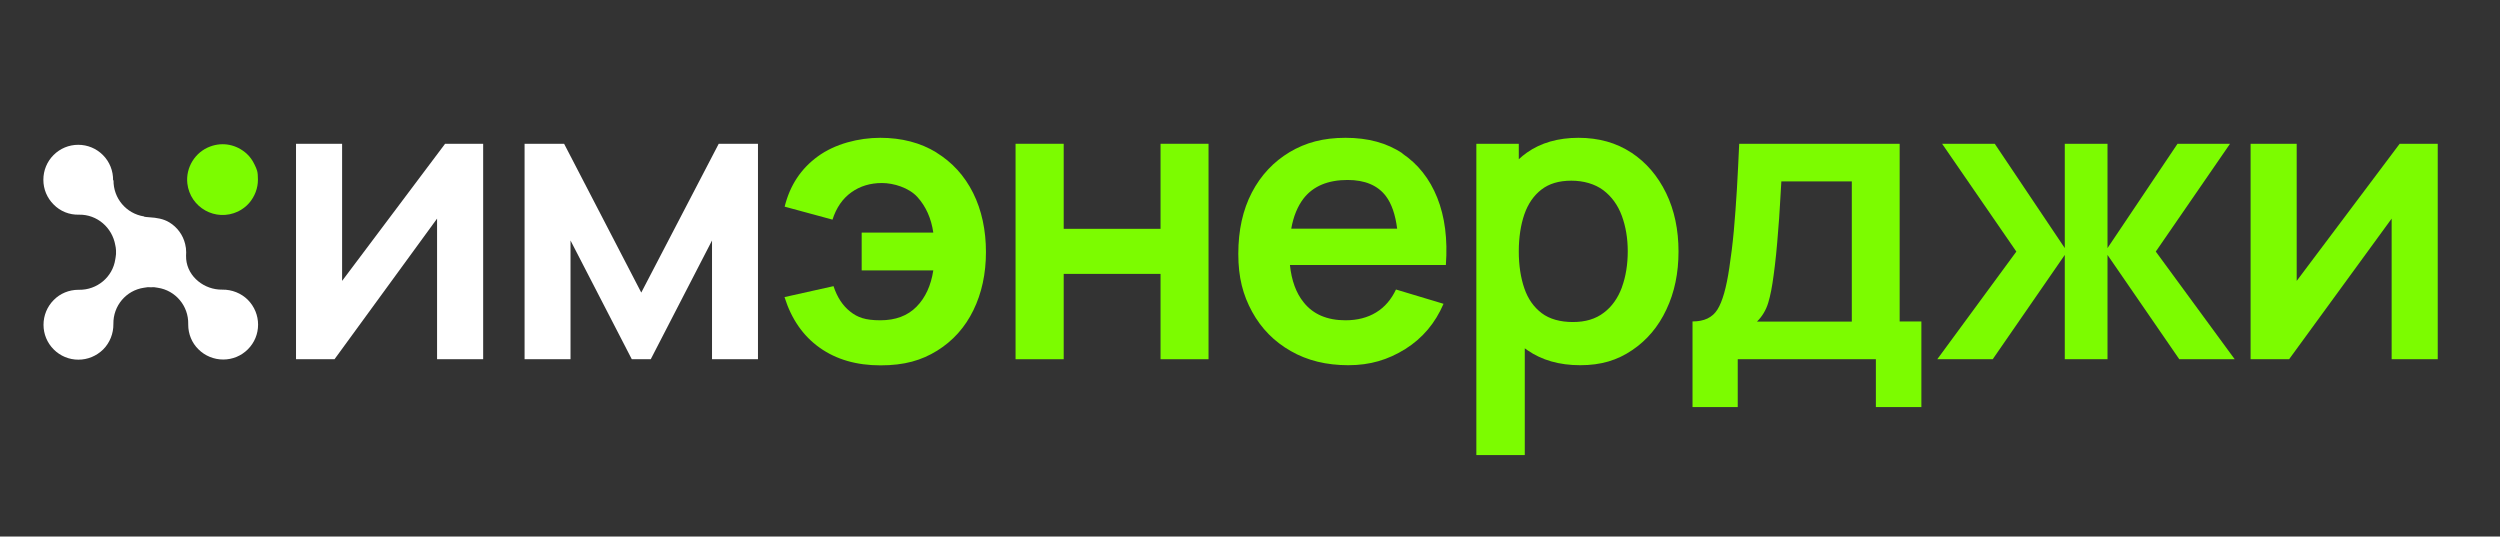
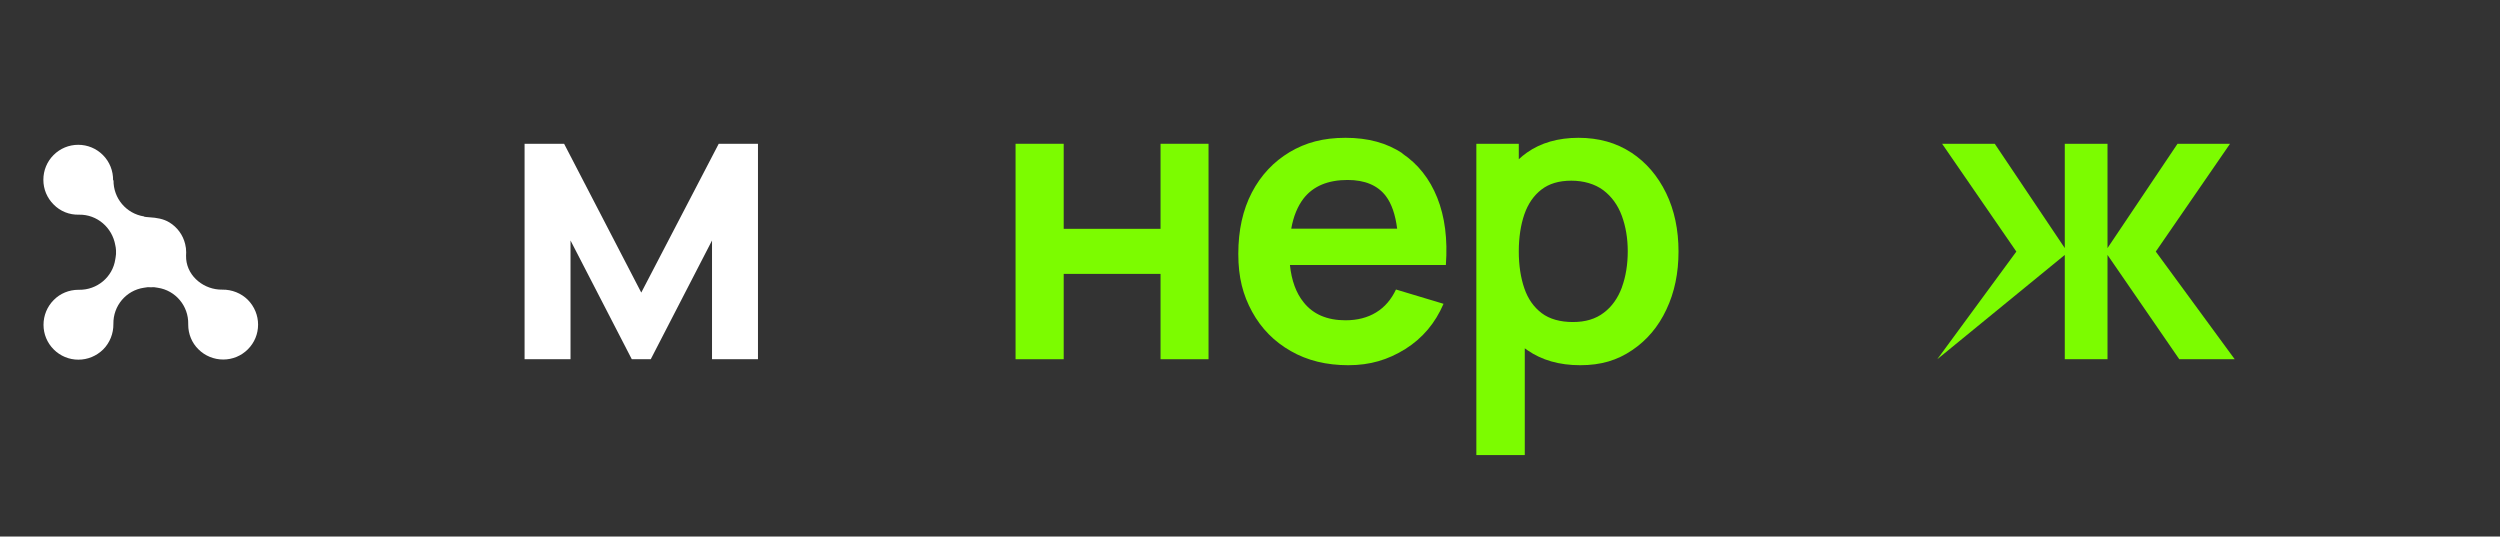
<svg xmlns="http://www.w3.org/2000/svg" width="219" height="47" viewBox="0 0 219 47" fill="none">
  <rect x="0" y="0" width="219" height="47" fill="#333333" stroke="none" />
-   <path d="M42.325 12.595V31.468H38.287V19.151L29.304 31.468H25.931V12.595H29.968V24.607L38.99 12.595H42.325Z" fill="white" />
  <path d="M45.953 31.468V12.595H49.416L56.175 25.629L62.96 12.595H66.398V31.468H62.373V21.067L57.006 31.468H55.345L49.978 21.067V31.468H45.94H45.953Z" fill="white" />
-   <path d="M82.038 13.362C80.645 12.506 78.996 12.072 77.105 12.072C75.214 12.072 73.132 12.608 71.649 13.695C70.167 14.768 69.196 16.237 68.736 18.103L72.927 19.24C73.259 18.192 73.822 17.387 74.575 16.851C75.342 16.301 76.237 16.033 77.259 16.033C78.281 16.033 79.623 16.442 80.364 17.26C81.105 18.077 81.578 19.125 81.757 20.377H75.483V23.687H81.757C81.552 25.016 81.067 26.076 80.287 26.868C79.508 27.661 78.447 28.057 77.118 28.057C75.789 28.057 75.112 27.801 74.473 27.29C73.822 26.779 73.336 26.038 73.016 25.067L68.723 26.025C69.324 27.942 70.346 29.424 71.803 30.459C73.259 31.494 75.035 32.005 77.131 32.005C79.227 32.005 80.722 31.571 82.102 30.715C83.481 29.858 84.542 28.67 85.27 27.175C85.999 25.68 86.369 23.981 86.369 22.077C86.369 20.173 85.999 18.41 85.245 16.902C84.491 15.394 83.418 14.218 82.025 13.362H82.038Z" fill="#7CFC00" />
  <path d="M101.664 20.045H93.18V12.595H88.963V31.468H93.18V23.993H101.664V31.468H105.868V12.595H101.664V20.045Z" fill="#7CFC00" />
  <path d="M122.863 13.439C121.496 12.519 119.835 12.072 117.867 12.072C115.899 12.072 114.378 12.493 112.973 13.324C111.567 14.167 110.456 15.343 109.663 16.863C108.871 18.384 108.475 20.173 108.475 22.243C108.475 24.313 108.884 25.846 109.689 27.316C110.494 28.785 111.631 29.935 113.075 30.753C114.519 31.583 116.193 31.992 118.11 31.992C120.026 31.992 121.585 31.52 123.106 30.574C124.613 29.628 125.725 28.312 126.453 26.613L122.288 25.361C121.879 26.23 121.304 26.907 120.55 27.367C119.796 27.827 118.902 28.057 117.867 28.057C116.257 28.057 115.03 27.533 114.2 26.485C113.535 25.667 113.139 24.568 112.998 23.214H126.658C126.824 20.952 126.568 18.985 125.904 17.323C125.24 15.662 124.217 14.372 122.85 13.452L122.863 13.439ZM118.046 15.765C119.566 15.765 120.691 16.237 121.406 17.183C121.905 17.847 122.237 18.806 122.39 20.032H113.113C113.305 18.946 113.676 18.052 114.212 17.362C115.056 16.301 116.333 15.765 118.058 15.765H118.046Z" fill="#7CFC00" />
  <path d="M142.911 13.375C141.595 12.506 140.049 12.072 138.273 12.072C136.496 12.072 134.976 12.506 133.749 13.375C133.494 13.554 133.264 13.746 133.046 13.95V12.596H129.328V39.863H133.57V30.51C133.647 30.561 133.724 30.625 133.8 30.676C135.053 31.545 136.586 31.992 138.426 31.992C140.266 31.992 141.671 31.558 142.975 30.676C144.265 29.807 145.275 28.619 145.978 27.111C146.693 25.603 147.038 23.917 147.038 22.026C147.038 20.135 146.68 18.41 145.952 16.915C145.224 15.42 144.214 14.231 142.898 13.362L142.911 13.375ZM142.08 25.169C141.735 26.102 141.211 26.856 140.496 27.392C139.78 27.942 138.886 28.21 137.787 28.21C136.688 28.21 135.743 27.955 135.053 27.431C134.363 26.907 133.851 26.191 133.532 25.258C133.213 24.326 133.046 23.252 133.046 22.026C133.046 20.799 133.213 19.713 133.532 18.78C133.851 17.86 134.35 17.132 135.027 16.608C135.704 16.084 136.573 15.828 137.646 15.828C138.72 15.828 139.704 16.11 140.445 16.659C141.173 17.208 141.723 17.962 142.068 18.895C142.413 19.828 142.591 20.876 142.591 22.013C142.591 23.15 142.425 24.211 142.08 25.156V25.169Z" fill="#7CFC00" />
-   <path d="M166.41 12.595H152.354C152.29 14.001 152.226 15.343 152.15 16.62C152.073 17.886 151.983 19.099 151.881 20.237C151.779 21.374 151.638 22.46 151.485 23.482C151.23 25.207 150.885 26.421 150.45 27.111C150.016 27.814 149.287 28.159 148.265 28.159V35.659H152.226V31.468H164.327V35.659H168.313V28.159H166.41V12.583V12.595ZM162.218 28.172H153.913C154.373 27.712 154.705 27.162 154.897 26.523C155.088 25.897 155.242 25.092 155.37 24.108C155.446 23.546 155.523 22.945 155.587 22.281C155.651 21.617 155.715 20.927 155.766 20.211C155.83 19.483 155.881 18.767 155.919 18.039C155.97 17.311 156.008 16.595 156.047 15.892H162.218V28.159V28.172Z" fill="#7CFC00" />
-   <path d="M195.351 12.595H190.751L184.618 21.732V12.595H180.874V21.732L174.741 12.595H170.128L176.632 22.038L169.706 31.468H174.562L180.874 22.332V31.468H184.618V22.332L190.904 31.468H195.76L188.847 22.038L195.351 12.595Z" fill="#7CFC00" />
-   <path d="M210.211 12.595L201.19 24.607V12.595H197.152V31.468H200.526L209.508 19.151V31.468H213.546V12.595H210.211Z" fill="#7CFC00" />
+   <path d="M195.351 12.595H190.751L184.618 21.732V12.595H180.874V21.732L174.741 12.595H170.128L176.632 22.038L169.706 31.468L180.874 22.332V31.468H184.618V22.332L190.904 31.468H195.76L188.847 22.038L195.351 12.595Z" fill="#7CFC00" />
  <path d="M9.907 15.803C9.92 14.96 9.6 14.167 9.013 13.579C8.438 13.005 7.671 12.685 6.853 12.685C6.035 12.685 5.269 13.005 4.694 13.579C4.119 14.155 3.799 14.921 3.799 15.752C3.799 16.57 4.119 17.336 4.694 17.911C5.282 18.512 6.074 18.831 6.93 18.806C8.502 18.78 9.83 19.93 10.099 21.476C10.124 21.591 10.163 21.783 10.163 21.936C10.163 22.09 10.163 22.153 10.163 22.256C10.163 22.358 10.099 22.716 10.099 22.716C9.869 24.274 8.502 25.412 6.917 25.386H6.866C6.048 25.386 5.269 25.706 4.707 26.281C4.132 26.856 3.812 27.635 3.812 28.453C3.812 29.271 4.132 30.037 4.707 30.612C5.282 31.187 6.048 31.507 6.866 31.507C7.684 31.507 8.45 31.187 9.038 30.612C9.626 30.024 9.945 29.207 9.933 28.376C9.907 26.792 11.044 25.437 12.603 25.207L12.948 25.156C13.127 25.169 13.306 25.169 13.485 25.156L13.817 25.207C15.376 25.437 16.526 26.805 16.488 28.389V28.44C16.488 29.258 16.807 30.037 17.382 30.599C17.957 31.174 18.736 31.494 19.554 31.494C20.372 31.494 21.139 31.174 21.714 30.599C22.289 30.024 22.608 29.258 22.608 28.44C22.608 27.622 22.289 26.856 21.714 26.268C21.126 25.68 20.308 25.361 19.478 25.373C17.906 25.399 16.449 24.262 16.309 22.703C16.296 22.549 16.296 22.23 16.309 22.102C16.309 21.86 16.283 21.617 16.219 21.374C16.028 20.582 15.529 19.904 14.839 19.483C14.315 19.163 13.715 19.074 13.114 19.036C12.514 18.997 12.616 18.959 12.616 18.959C11.057 18.716 9.92 17.362 9.945 15.79L9.907 15.803Z" fill="white" />
-   <path d="M16.411 16.071C16.654 18.18 18.89 19.457 20.857 18.524C21.215 18.346 21.547 18.103 21.816 17.796C22.327 17.208 22.595 16.48 22.595 15.739C22.595 14.998 22.506 14.857 22.301 14.423C22.135 14.065 21.905 13.733 21.611 13.464C20.717 12.659 19.516 12.417 18.404 12.838C17.088 13.324 16.257 14.678 16.411 16.071Z" fill="#7CFC00" />
</svg>